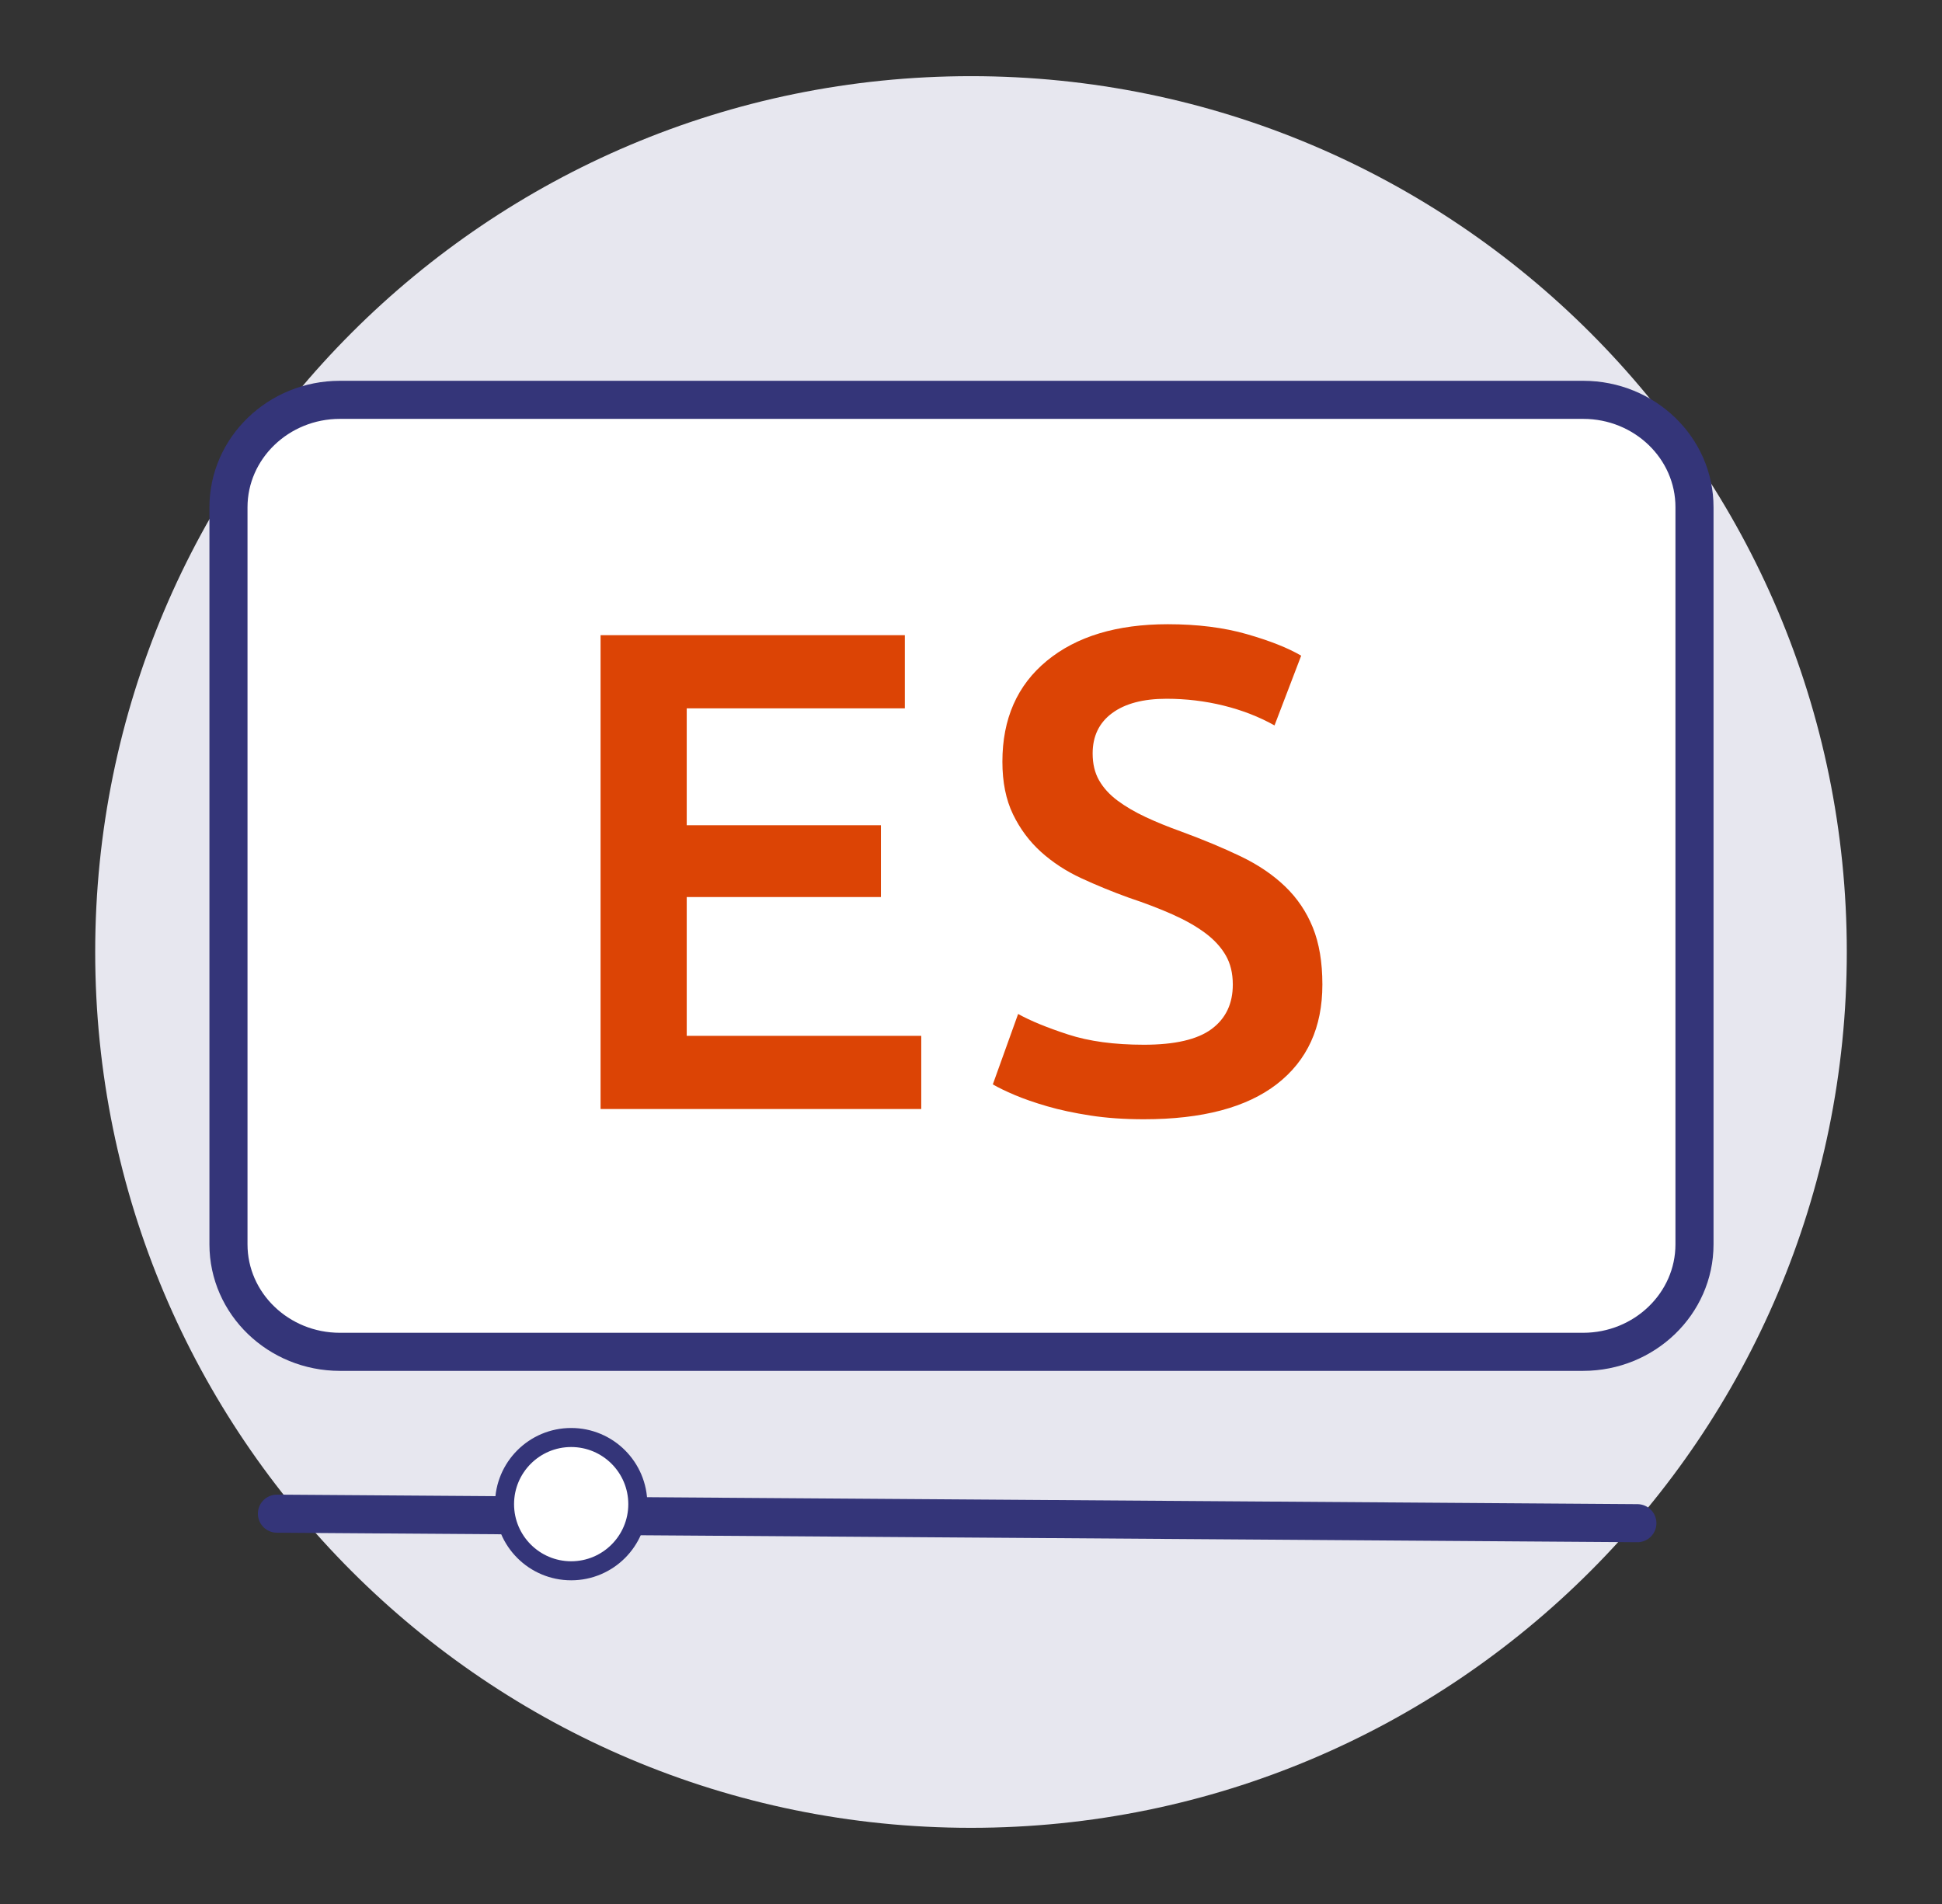
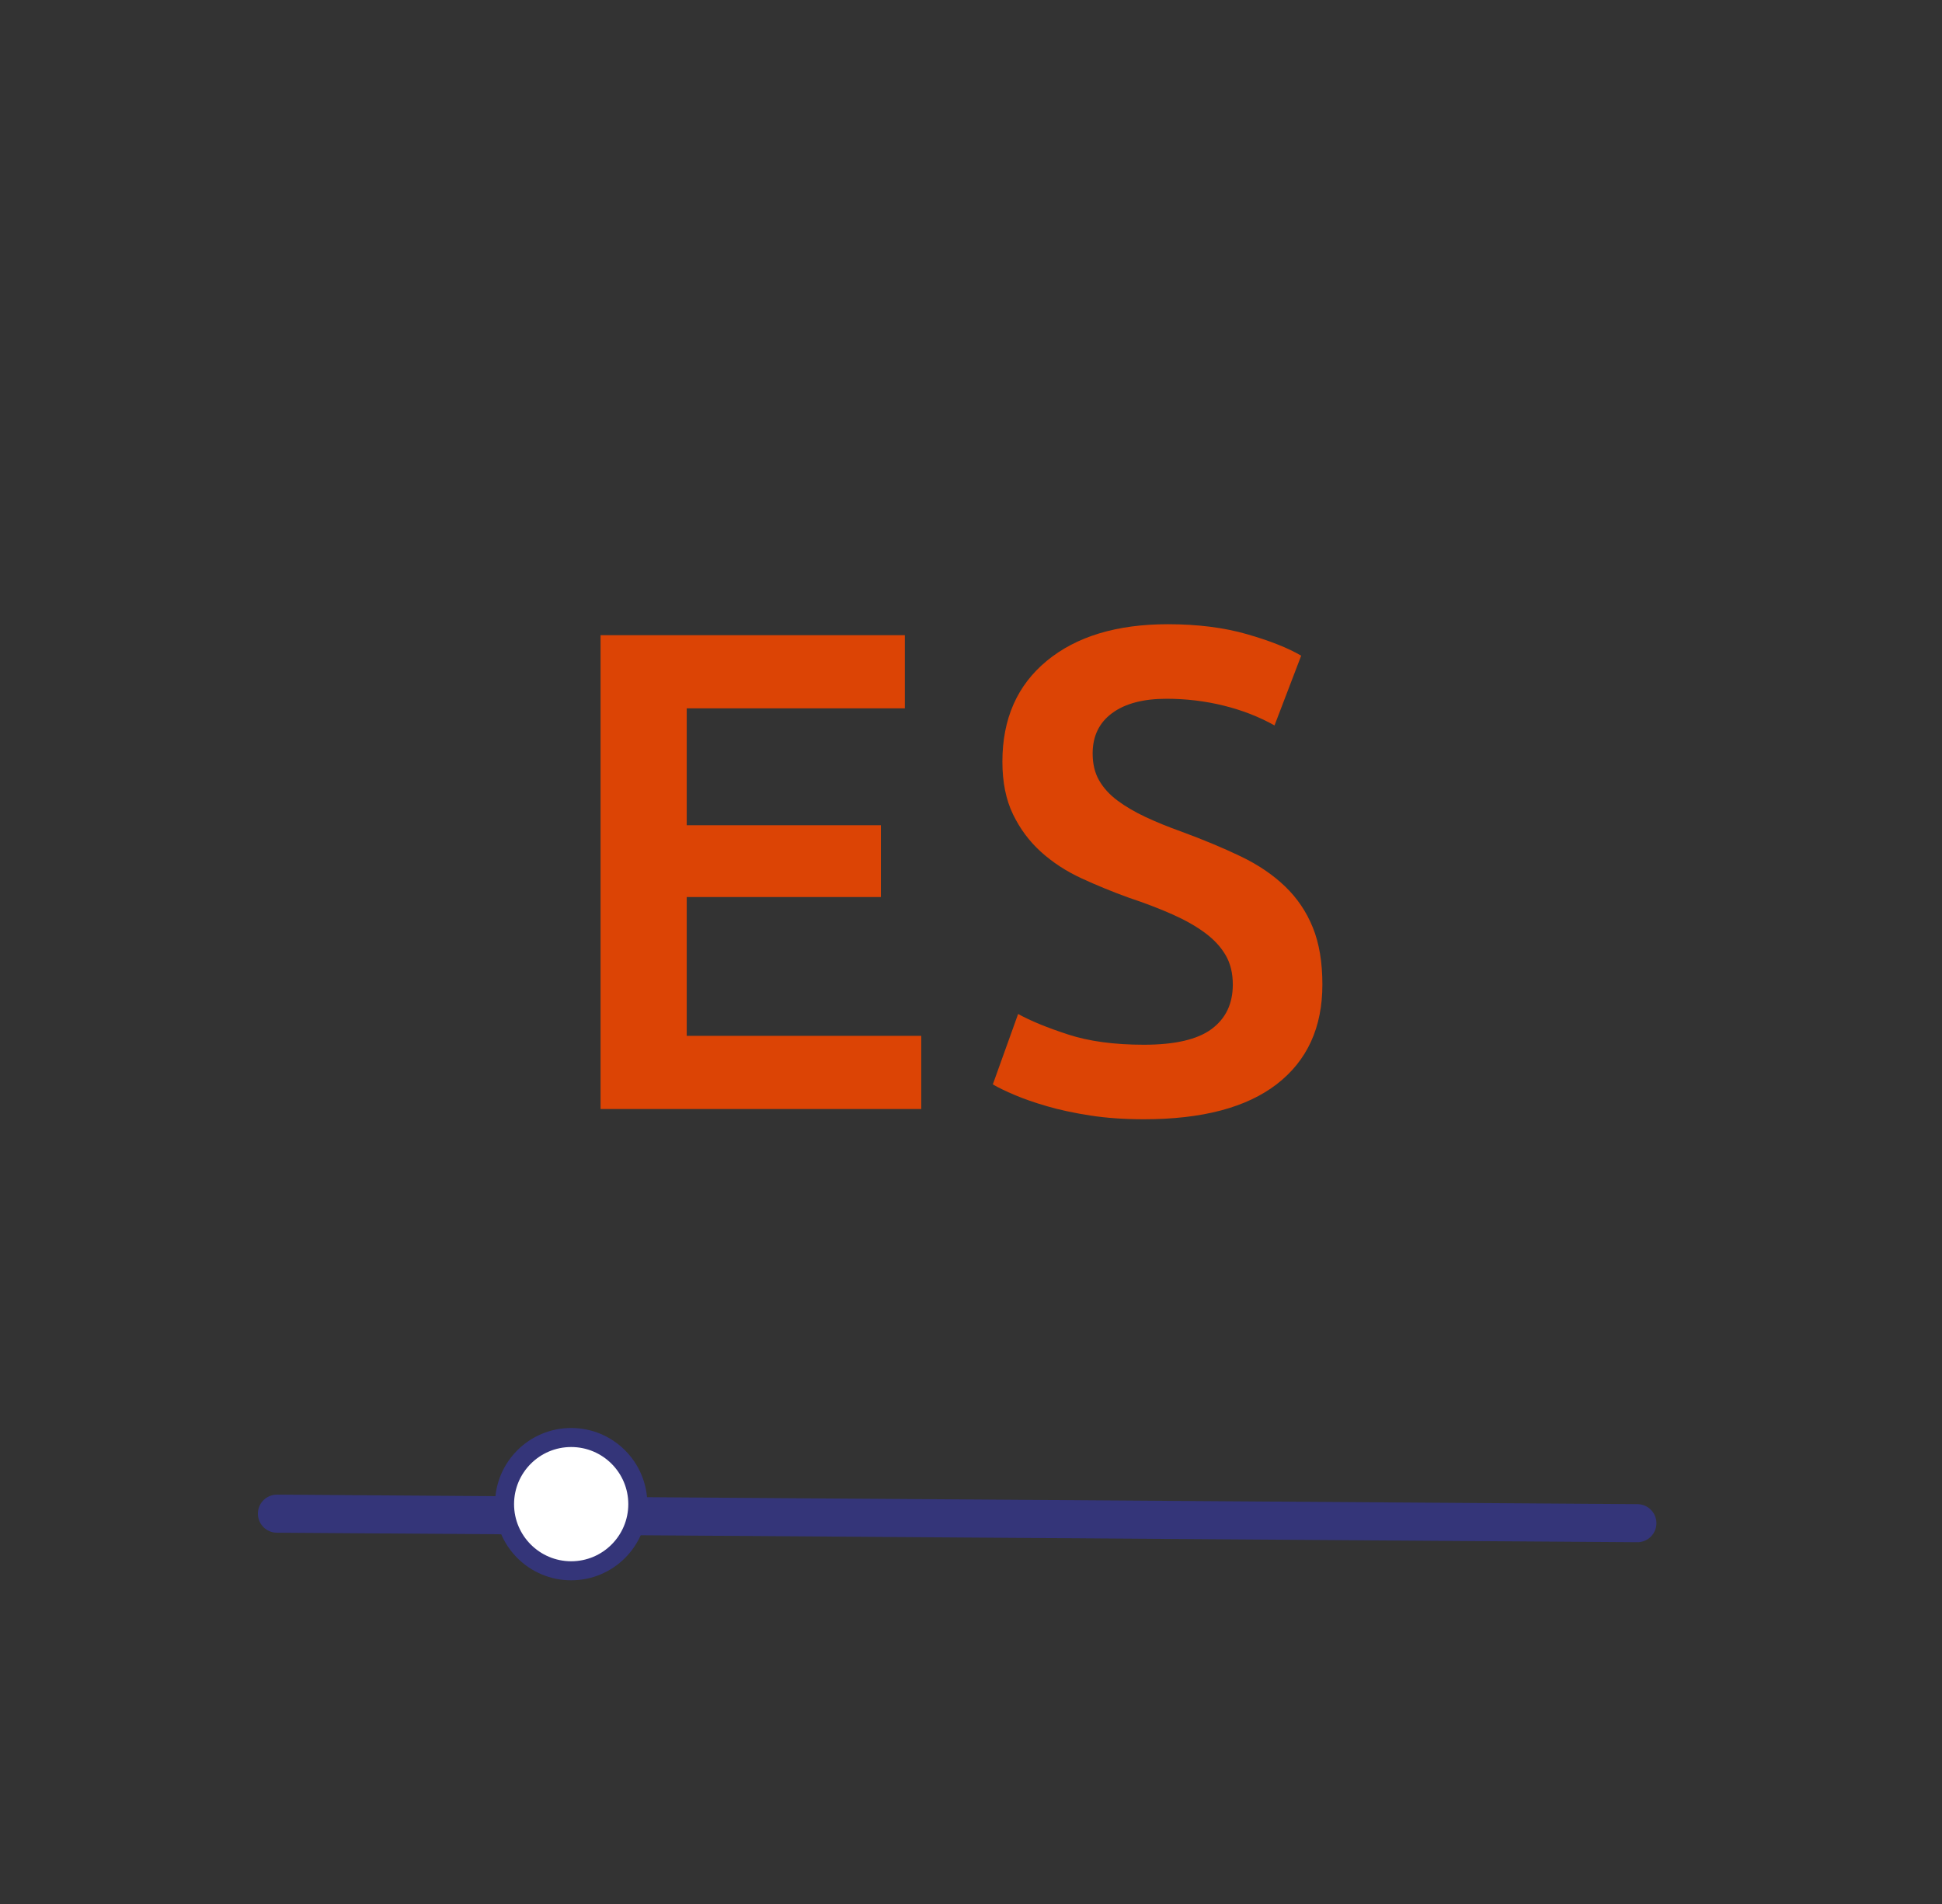
<svg xmlns="http://www.w3.org/2000/svg" width="102px" height="100px" viewBox="0 0 102 100" version="1.1">
  <rect x="0" y="0" width="102" height="100" fill="#333333" stroke="none" />
  <title>icon/patient/video-ES</title>
  <g id="icon/patient/video-ES" stroke="none" stroke-width="1" fill="none" fill-rule="evenodd">
-     <path d="M51,4 L51,4 C76.405,4 97,24.595 97,50 C97,75.405 76.405,96 51,96 C25.595,96 5,75.405 5,50 C5,24.595 25.595,4 51,4" id="Fill-1" fill="#E7E7EF" />
    <g id="Group" transform="translate(12, 21)" stroke="#343579">
      <g id="noun-video-7383786" fill="#FFFFFF" fill-rule="nonzero" stroke-width="2">
-         <path d="M71.155,0 L5.852,0 C2.625,0 0,2.533 0,5.645 L0,44.355 C0,47.467 2.625,50 5.852,50 L71.148,50 C74.375,50 77,47.467 77,44.355 L77,5.645 C77.007,2.533 74.384,0 71.155,0 L71.155,0 Z" id="Path" />
-       </g>
+         </g>
      <line x1="2.545" y1="58.5" x2="74" y2="59" id="Line-3" stroke-width="2" stroke-linecap="round" stroke-linejoin="round" />
      <circle id="Oval" fill="#FFFFFF" cx="18" cy="58" r="3.5" />
    </g>
    <polygon id="Path" fill="#DC4405" fill-rule="nonzero" points="31.544 58.247 31.544 33.36 47.525 33.36 47.525 37.203 36.069 37.203 36.069 43.343 46.268 43.343 46.268 47.114 36.069 47.114 36.069 54.404 48.387 54.404 48.387 58.247" />
    <path d="M60.083,54.871 C61.711,54.871 62.896,54.596 63.638,54.045 C64.38,53.494 64.751,52.716 64.751,51.711 C64.751,51.112 64.626,50.598 64.374,50.167 C64.123,49.736 63.764,49.347 63.297,49 C62.83,48.652 62.261,48.329 61.591,48.03 C60.921,47.731 60.155,47.437 59.293,47.15 C58.431,46.839 57.599,46.498 56.797,46.127 C55.995,45.756 55.289,45.295 54.678,44.744 C54.068,44.193 53.577,43.535 53.206,42.769 C52.835,42.003 52.649,41.081 52.649,40.004 C52.649,37.753 53.427,35.988 54.983,34.707 C56.539,33.426 58.658,32.785 61.34,32.785 C62.896,32.785 64.278,32.959 65.487,33.306 C66.696,33.653 67.648,34.03 68.342,34.437 L66.942,38.1 C66.128,37.645 65.236,37.298 64.266,37.059 C63.297,36.82 62.297,36.7 61.268,36.7 C60.047,36.7 59.095,36.951 58.413,37.454 C57.731,37.957 57.389,38.663 57.389,39.573 C57.389,40.123 57.503,40.596 57.731,40.991 C57.958,41.386 58.281,41.739 58.7,42.051 C59.119,42.362 59.61,42.649 60.173,42.913 C60.735,43.176 61.352,43.427 62.022,43.667 C63.195,44.098 64.243,44.535 65.164,44.977 C66.086,45.42 66.864,45.947 67.498,46.558 C68.133,47.168 68.618,47.886 68.953,48.712 C69.288,49.538 69.456,50.538 69.456,51.711 C69.456,53.961 68.66,55.703 67.068,56.936 C65.475,58.169 63.147,58.785 60.083,58.785 C59.053,58.785 58.114,58.72 57.264,58.588 C56.414,58.456 55.66,58.295 55.001,58.103 C54.343,57.912 53.774,57.714 53.295,57.511 C52.817,57.307 52.434,57.122 52.146,56.954 L53.475,53.255 C54.121,53.614 54.995,53.973 56.097,54.332 C57.198,54.692 58.527,54.871 60.083,54.871 Z" id="Path" fill="#DC4405" fill-rule="nonzero" />
  </g>
</svg>